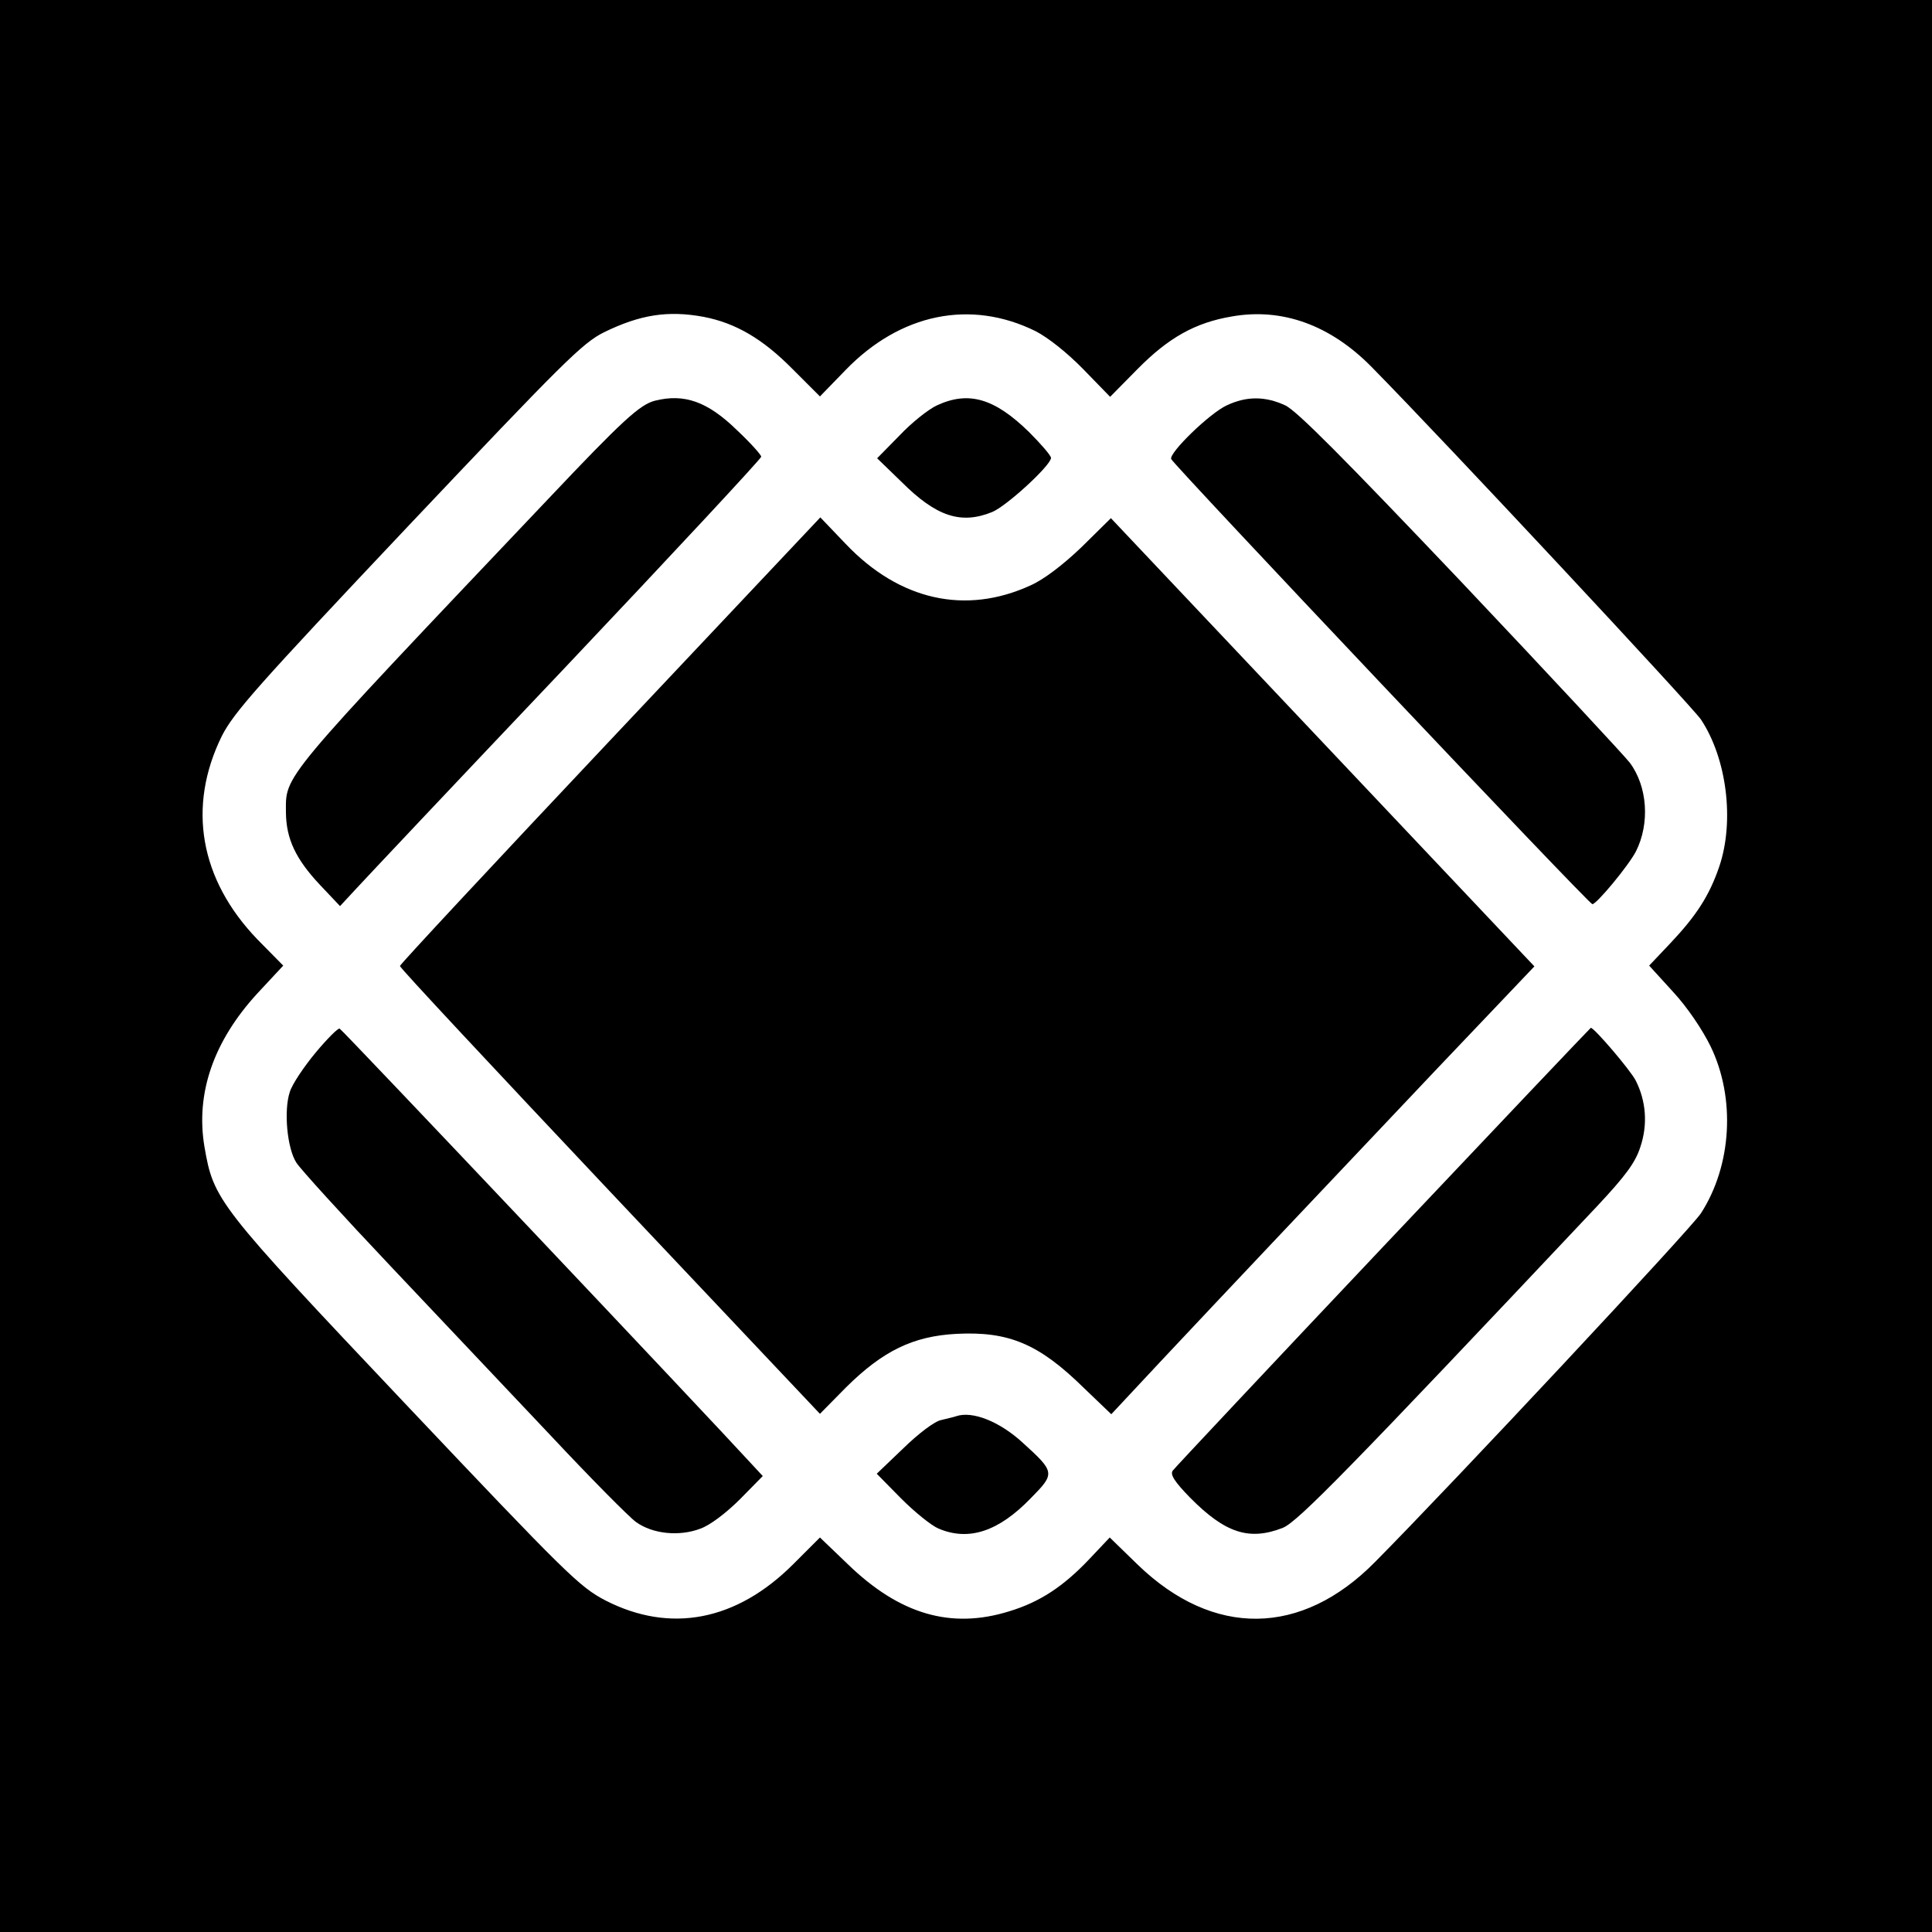
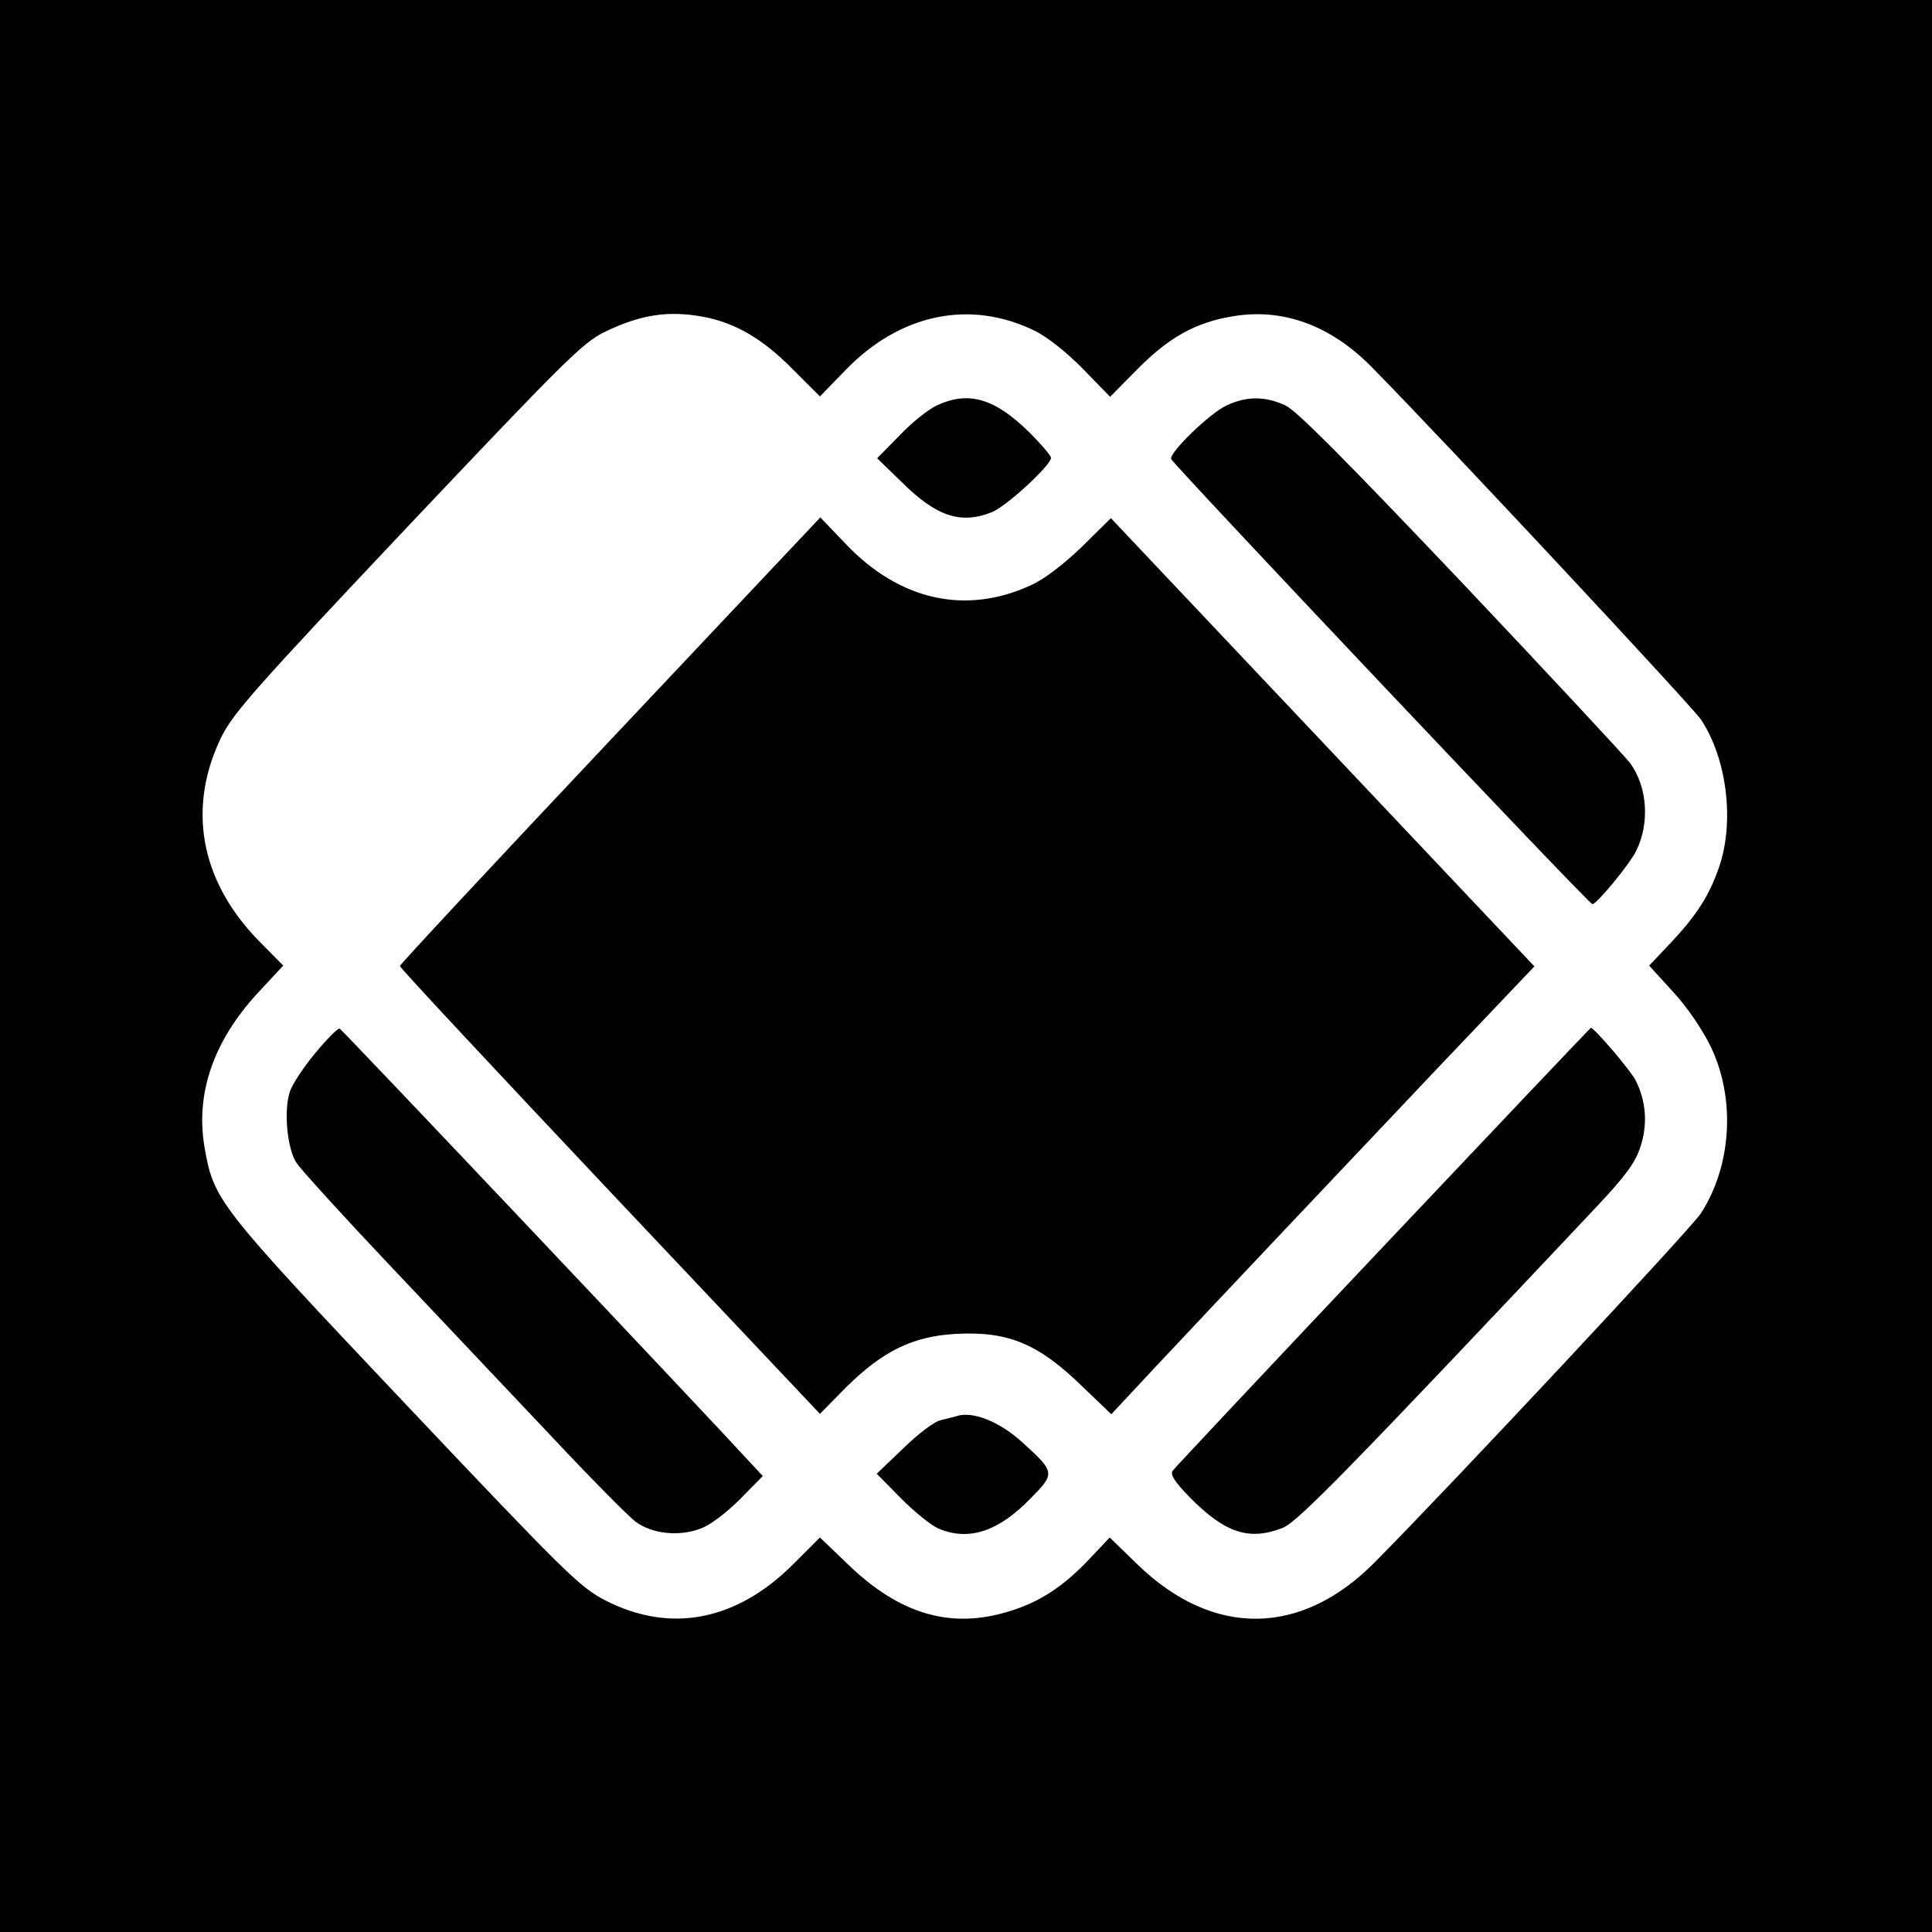
<svg xmlns="http://www.w3.org/2000/svg" version="1.0" width="500pt" height="500pt" viewBox="0 0 500 500" preserveAspectRatio="xMidYMid meet">
  <g transform="translate(0,500) scale(0.1,-0.1)" fill="#000000" stroke="none">
    <path d="M0 2500 l0 -2500 2500 0 2500 0 0 2500 0 2500 -2500 0 -2500 0 0 -2500z m1821 1680 c83 -16 153 -57 230 -135 l71 -71 66 68 c142 147 324 184 492 101 33 -17 82 -56 124 -99 l69 -71 71 72 c80 81 149 120 244 136 130 23 255 -22 362 -131 191 -194 827 -876 852 -912 67 -101 87 -262 48 -379 -26 -77 -60 -129 -128 -201 l-54 -57 62 -68 c37 -40 76 -98 97 -141 65 -134 55 -308 -25 -432 -26 -40 -640 -697 -843 -902 -191 -194 -419 -196 -614 -8 l-73 71 -52 -55 c-68 -72 -129 -112 -208 -136 -151 -47 -284 -8 -418 122 l-72 69 -69 -69 c-147 -147 -318 -180 -486 -94 -67 35 -99 66 -519 510 -488 516 -495 526 -519 665 -23 138 24 273 137 396 l67 72 -67 68 c-149 155 -182 343 -92 526 31 61 91 129 481 542 403 426 452 475 508 503 94 46 166 57 258 40z" />
-     <path d="M1695 3963 c-39 -10 -84 -51 -275 -253 -704 -742 -680 -714 -680 -814 1 -67 25 -119 88 -186 l52 -55 38 41 c20 22 265 282 545 577 279 295 507 540 507 545 0 5 -28 36 -63 69 -76 74 -136 95 -212 76z" />
    <path d="M2425 3951 c-22 -10 -66 -45 -97 -78 l-58 -59 63 -61 c90 -90 154 -111 235 -78 38 16 152 121 152 140 0 6 -26 36 -57 67 -89 87 -156 107 -238 69z" />
    <path d="M3175 3951 c-44 -20 -150 -123 -144 -139 6 -15 1081 -1152 1090 -1152 11 0 94 100 113 137 36 72 30 167 -16 229 -13 17 -209 228 -437 469 -305 321 -426 443 -455 456 -52 24 -100 24 -151 0z" />
    <path d="M1579 3084 c-299 -317 -544 -580 -544 -584 0 -5 245 -267 543 -583 l544 -576 68 69 c95 94 173 132 285 138 136 7 214 -26 330 -140 l71 -68 128 137 c166 177 395 419 713 755 l254 267 -548 580 -548 580 -76 -75 c-48 -46 -98 -84 -132 -99 -168 -77 -339 -39 -478 107 l-66 69 -544 -577z" />
    <path d="M817 2276 c-30 -36 -61 -82 -67 -102 -16 -48 -7 -146 17 -183 10 -16 120 -137 244 -268 124 -131 310 -328 414 -438 103 -110 203 -211 221 -224 43 -31 112 -38 167 -17 25 9 67 41 102 76 l59 60 -25 27 c-117 128 -1062 1127 -1070 1131 -4 2 -32 -26 -62 -62z" />
    <path d="M3580 1774 c-294 -311 -539 -572 -545 -580 -7 -10 4 -28 45 -70 91 -92 153 -112 240 -78 39 16 173 153 812 831 75 80 100 114 113 154 20 59 15 120 -12 173 -14 27 -107 136 -116 136 -1 0 -243 -255 -537 -566z" />
    <path d="M2475 1335 c-5 -2 -23 -6 -39 -10 -17 -3 -59 -35 -98 -73 l-69 -66 63 -64 c35 -35 78 -70 97 -78 78 -33 155 -8 239 79 63 64 63 67 -22 144 -59 54 -129 82 -171 68z" />
  </g>
</svg>